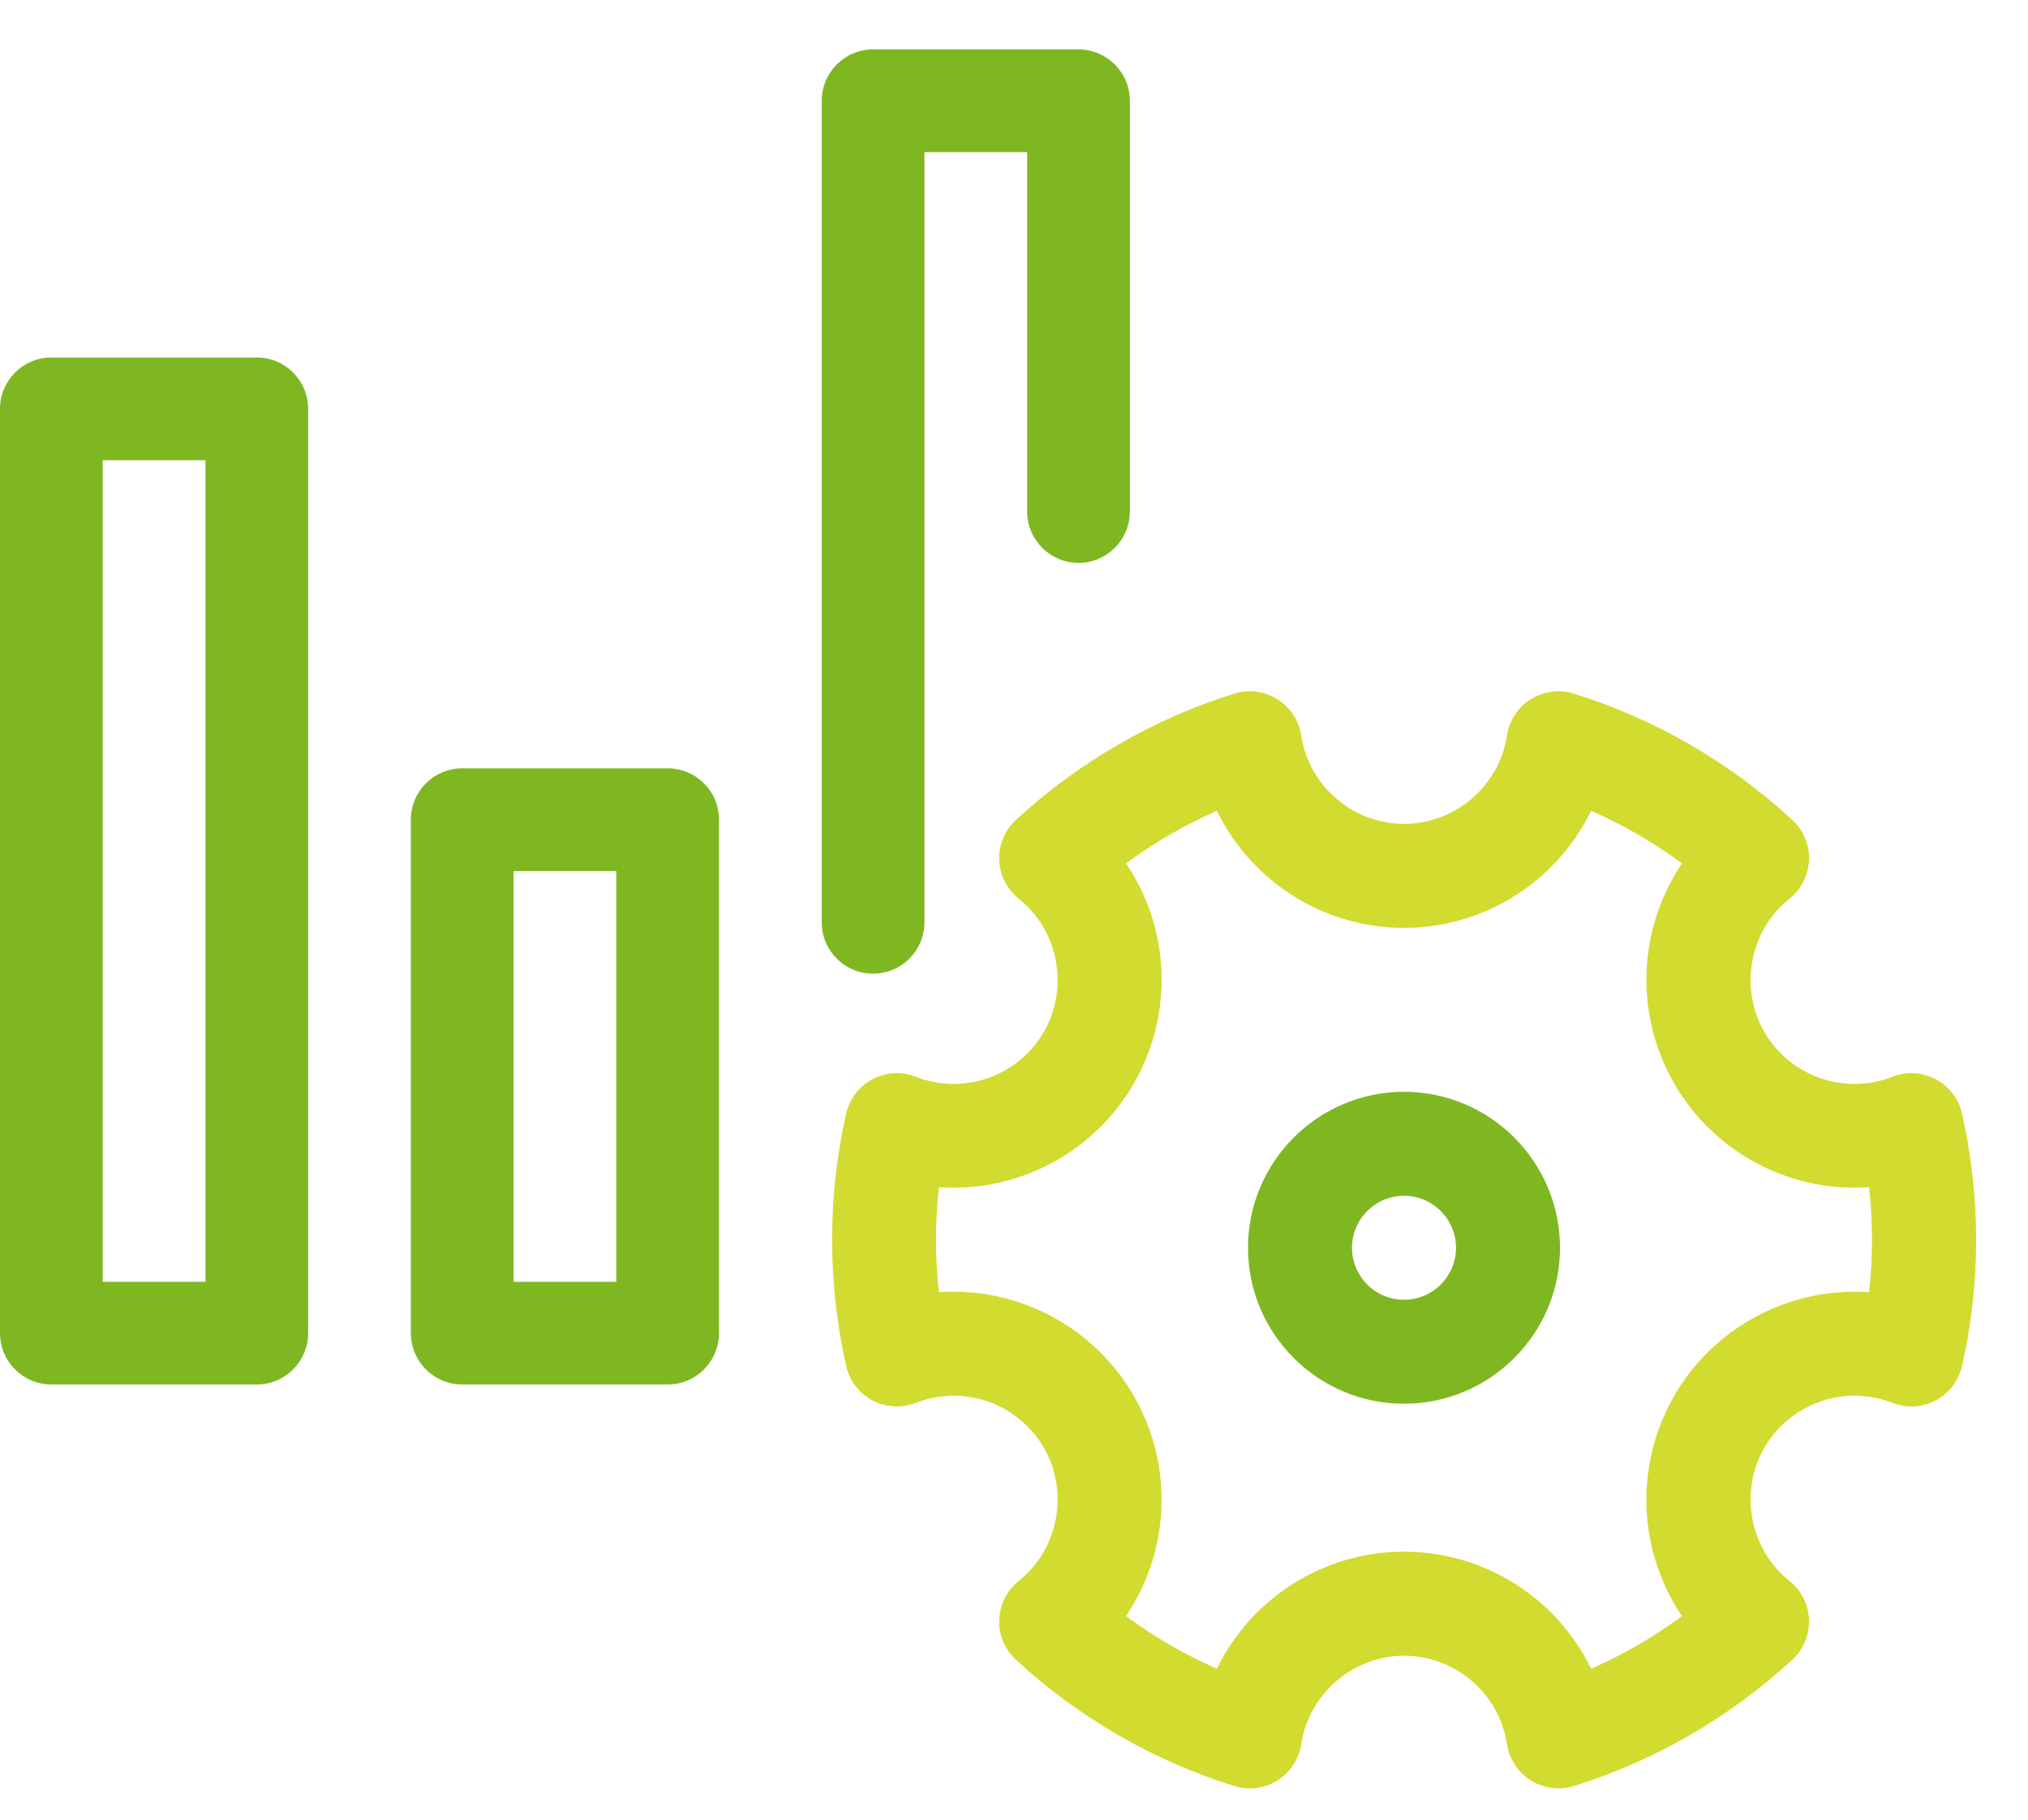
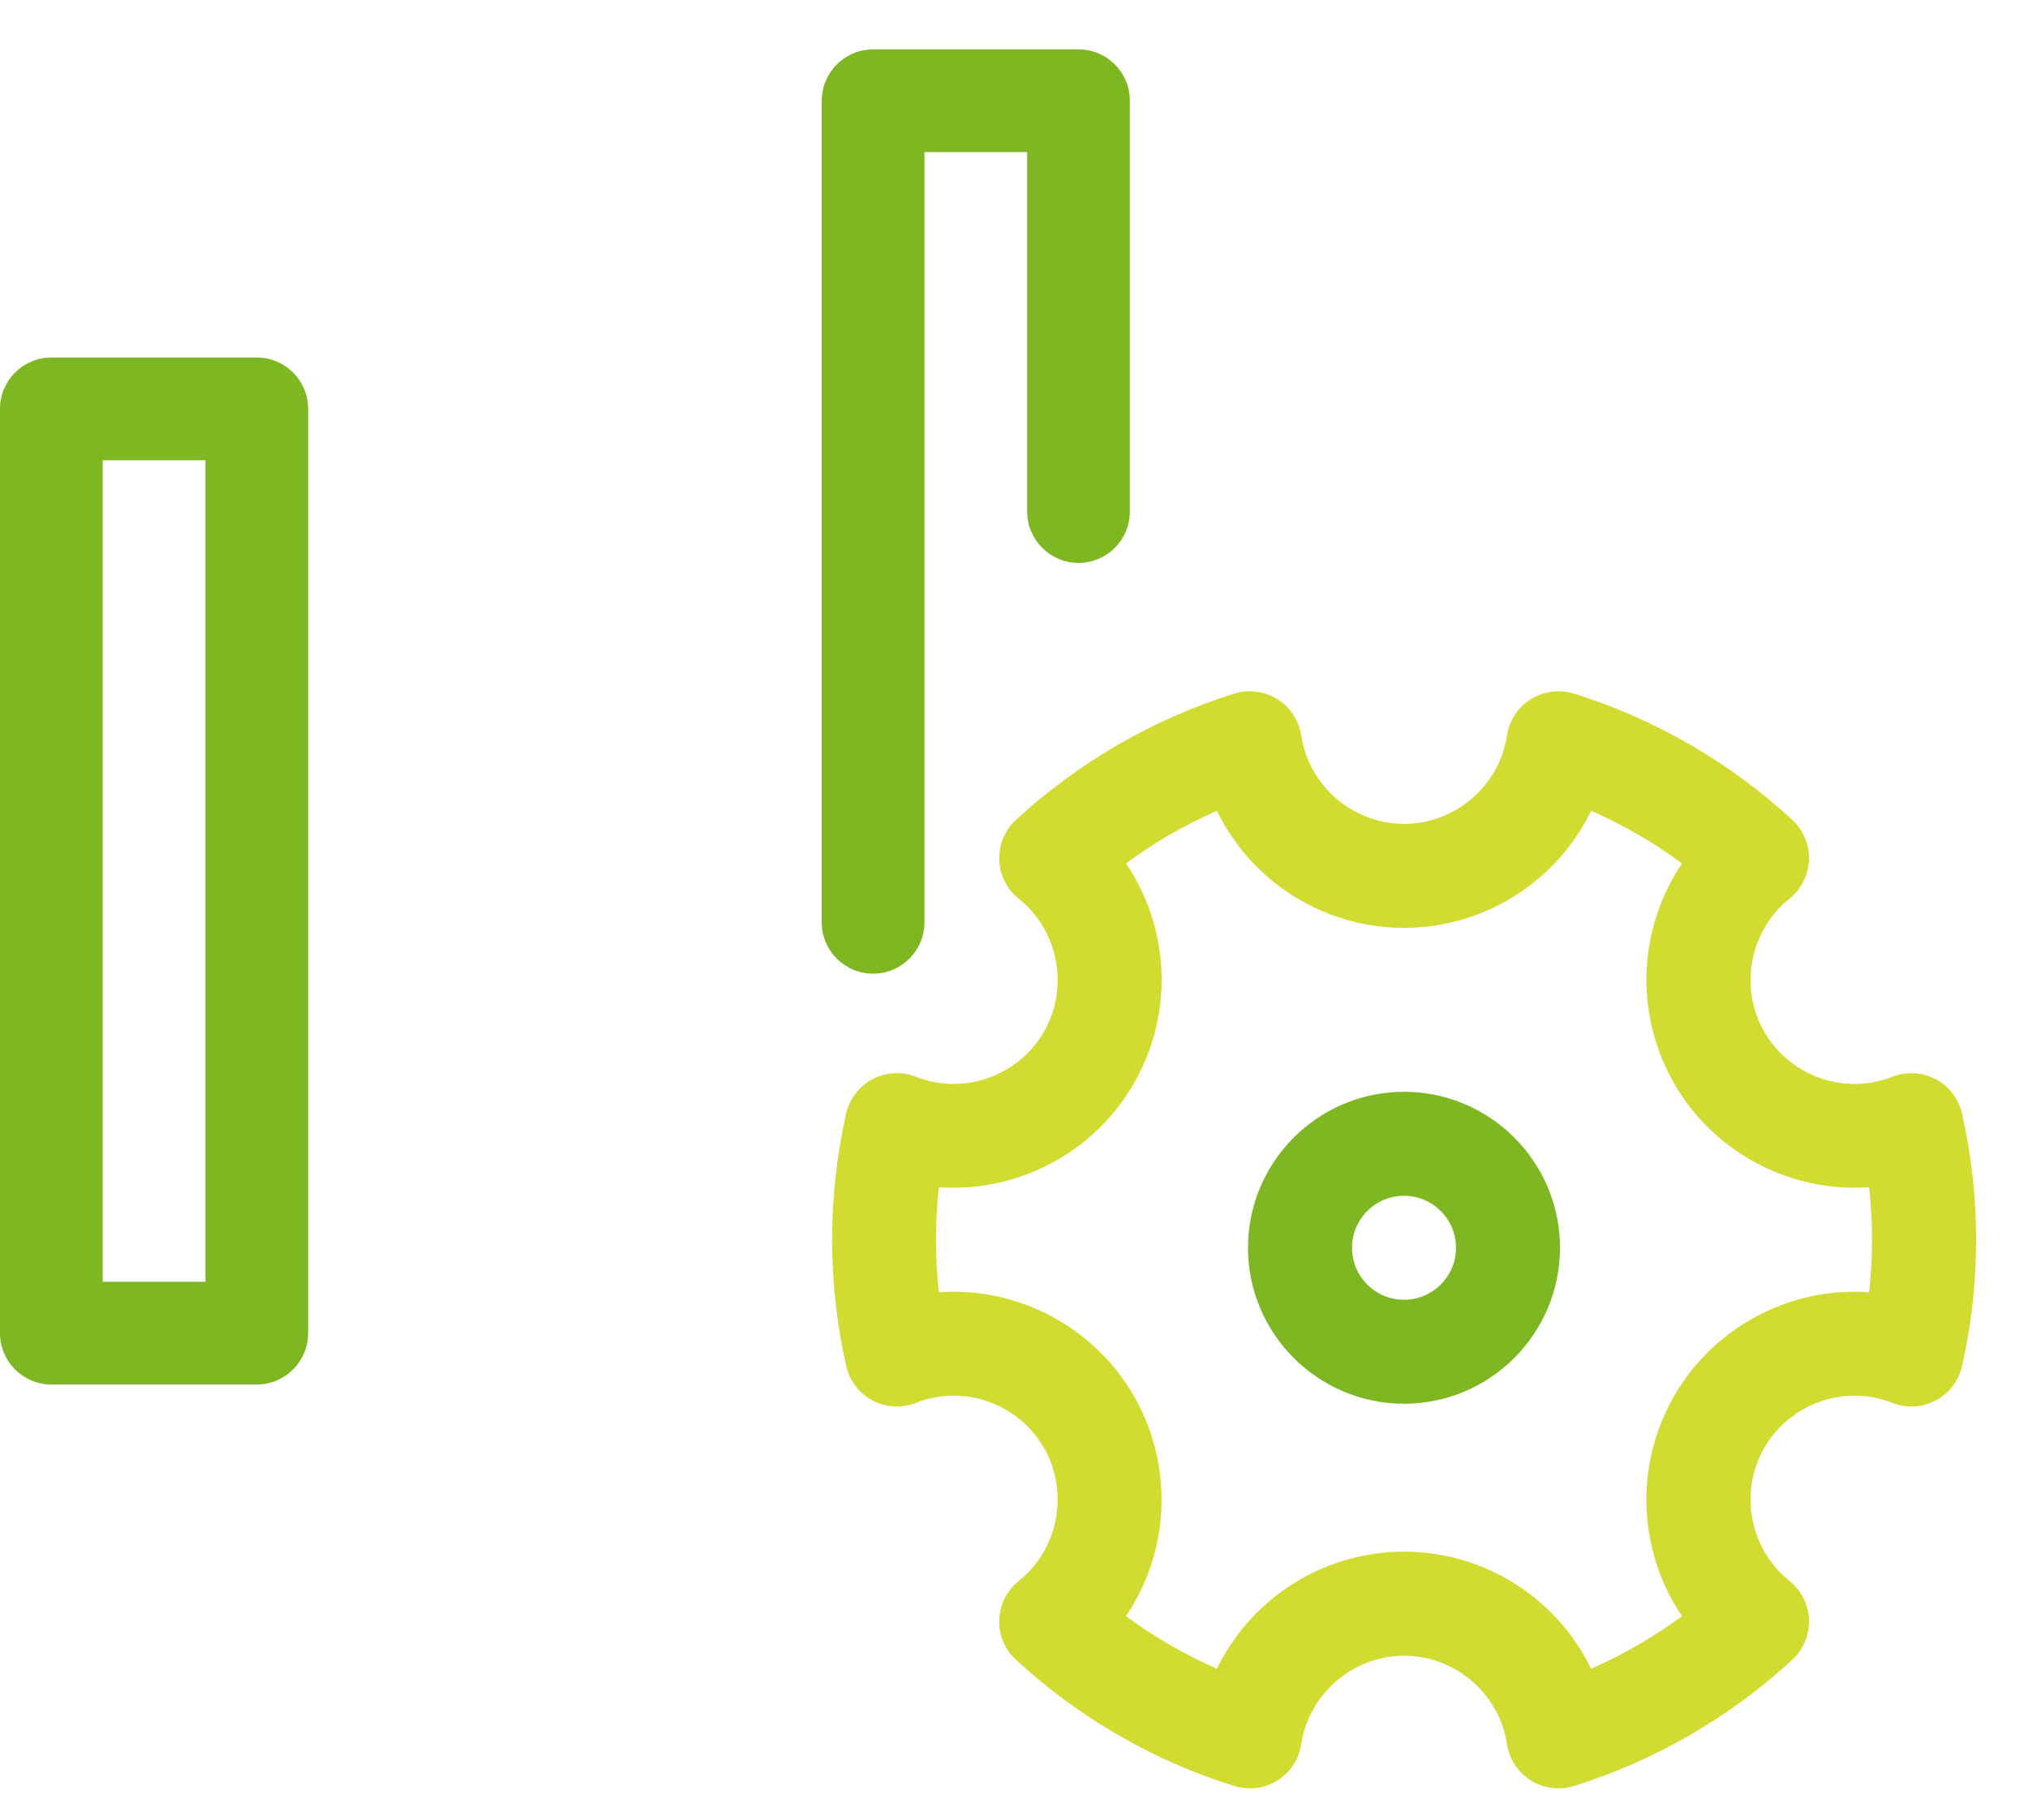
<svg xmlns="http://www.w3.org/2000/svg" width="39" height="35" viewBox="0 0 39 35" fill="none">
  <path d="M4.938 26.63H0.988C0.442 26.63 0 26.187 0 25.642V7.864C0 7.319 0.442 6.876 0.988 6.876H4.938C5.483 6.876 5.926 7.319 5.926 7.864V25.642C5.926 26.187 5.483 26.63 4.938 26.63ZM1.975 24.654H3.951V8.852H1.975V24.654Z" fill="#7FB722" />
  <path d="M16.79 18.728C16.245 18.728 15.803 18.286 15.803 17.741V1.938C15.803 1.393 16.245 0.95 16.79 0.95H20.741C21.286 0.95 21.728 1.393 21.728 1.938V9.839C21.728 10.384 21.286 10.827 20.741 10.827C20.196 10.827 19.753 10.384 19.753 9.839V2.926H17.778V17.741C17.778 18.286 17.335 18.728 16.79 18.728Z" fill="#7FB722" />
-   <path d="M12.84 26.63H8.889C8.344 26.63 7.901 26.187 7.901 25.642V15.765C7.901 15.22 8.344 14.778 8.889 14.778H12.84C13.385 14.778 13.827 15.22 13.827 15.765V25.642C13.827 26.187 13.385 26.63 12.84 26.63ZM9.877 24.654H11.852V16.753H9.877V24.654Z" fill="#7FB722" />
  <path d="M27 27C25.346 27 24 25.654 24 24C24 22.346 25.346 21 27 21C28.654 21 30 22.346 30 24C30 25.654 28.654 27 27 27ZM27 23C26.448 23 26 23.448 26 24C26 24.552 26.448 25 27 25C27.552 25 28 24.552 28 24C28 23.448 27.552 23 27 23Z" fill="#7FB722" />
  <path d="M24.034 34.397C23.934 34.397 23.834 34.383 23.738 34.353C22.188 33.873 20.734 33.031 19.536 31.923C19.322 31.725 19.204 31.443 19.216 31.153C19.228 30.863 19.364 30.589 19.592 30.407C20.358 29.797 20.564 28.695 20.074 27.845C19.718 27.227 19.054 26.845 18.34 26.845C18.09 26.845 17.846 26.891 17.614 26.983C17.342 27.089 17.038 27.073 16.78 26.937C16.522 26.801 16.336 26.557 16.272 26.273C16.094 25.479 16.002 24.663 16.002 23.847C16.002 23.031 16.092 22.213 16.272 21.421C16.336 21.137 16.522 20.893 16.78 20.757C17.038 20.621 17.342 20.603 17.614 20.711C17.846 20.803 18.09 20.849 18.34 20.849C19.054 20.849 19.718 20.465 20.074 19.849C20.564 18.999 20.358 17.897 19.592 17.287C19.364 17.105 19.226 16.833 19.216 16.541C19.206 16.249 19.322 15.969 19.536 15.771C20.736 14.663 22.188 13.823 23.738 13.341C24.016 13.255 24.32 13.295 24.566 13.449C24.812 13.603 24.98 13.859 25.024 14.147C25.168 15.117 26.02 15.847 27.002 15.847C27.984 15.847 28.834 15.115 28.98 14.147C29.024 13.859 29.19 13.603 29.438 13.449C29.686 13.295 29.988 13.255 30.266 13.341C31.816 13.823 33.27 14.663 34.468 15.771C34.682 15.969 34.8 16.251 34.788 16.541C34.776 16.831 34.64 17.105 34.412 17.287C33.646 17.897 33.44 18.999 33.93 19.849C34.286 20.467 34.95 20.849 35.664 20.849C35.914 20.849 36.158 20.803 36.39 20.711C36.662 20.605 36.966 20.621 37.224 20.757C37.482 20.893 37.668 21.137 37.732 21.421C37.91 22.215 38.002 23.031 38.002 23.847C38.002 24.663 37.912 25.481 37.732 26.273C37.668 26.557 37.482 26.801 37.224 26.937C36.966 27.073 36.662 27.091 36.39 26.983C36.158 26.891 35.914 26.845 35.664 26.845C34.95 26.845 34.286 27.229 33.93 27.845C33.44 28.695 33.646 29.797 34.412 30.407C34.64 30.589 34.778 30.861 34.788 31.153C34.798 31.445 34.682 31.725 34.468 31.923C33.27 33.031 31.816 33.871 30.266 34.353C29.988 34.439 29.684 34.399 29.438 34.245C29.192 34.091 29.024 33.835 28.98 33.547C28.836 32.577 27.984 31.847 27.002 31.847C26.02 31.847 25.17 32.579 25.024 33.547C24.98 33.835 24.814 34.091 24.566 34.245C24.404 34.347 24.22 34.399 24.034 34.399V34.397ZM21.654 31.085C22.198 31.487 22.786 31.827 23.402 32.097C23.636 31.615 23.966 31.183 24.378 30.825C25.104 30.193 26.036 29.845 27 29.845C27.964 29.845 28.896 30.193 29.622 30.825C30.032 31.181 30.364 31.615 30.598 32.097C31.214 31.827 31.802 31.487 32.346 31.085C32.046 30.641 31.836 30.139 31.734 29.605C31.55 28.661 31.716 27.681 32.198 26.845C32.91 25.611 34.238 24.845 35.664 24.845C35.758 24.845 35.852 24.849 35.944 24.855C35.982 24.521 36 24.183 36 23.845C36 23.507 35.982 23.171 35.944 22.835C35.85 22.841 35.758 22.845 35.664 22.845C34.238 22.845 32.91 22.079 32.198 20.845C31.716 20.011 31.552 19.031 31.734 18.087C31.838 17.553 32.048 17.049 32.346 16.607C31.802 16.205 31.214 15.865 30.598 15.595C30.364 16.077 30.034 16.509 29.622 16.867C28.894 17.499 27.964 17.847 27 17.847C26.036 17.847 25.104 17.499 24.378 16.867C23.968 16.511 23.636 16.077 23.402 15.595C22.786 15.865 22.198 16.205 21.654 16.607C21.954 17.051 22.164 17.553 22.266 18.087C22.45 19.031 22.284 20.011 21.802 20.845C21.09 22.079 19.762 22.845 18.336 22.845C18.242 22.845 18.148 22.841 18.056 22.835C18.018 23.169 18 23.507 18 23.845C18 24.183 18.018 24.519 18.056 24.855C18.15 24.849 18.242 24.845 18.336 24.845C19.762 24.845 21.09 25.611 21.802 26.845C22.284 27.679 22.448 28.659 22.266 29.603C22.162 30.137 21.952 30.641 21.654 31.083V31.085Z" fill="#D2DB2F" />
</svg>